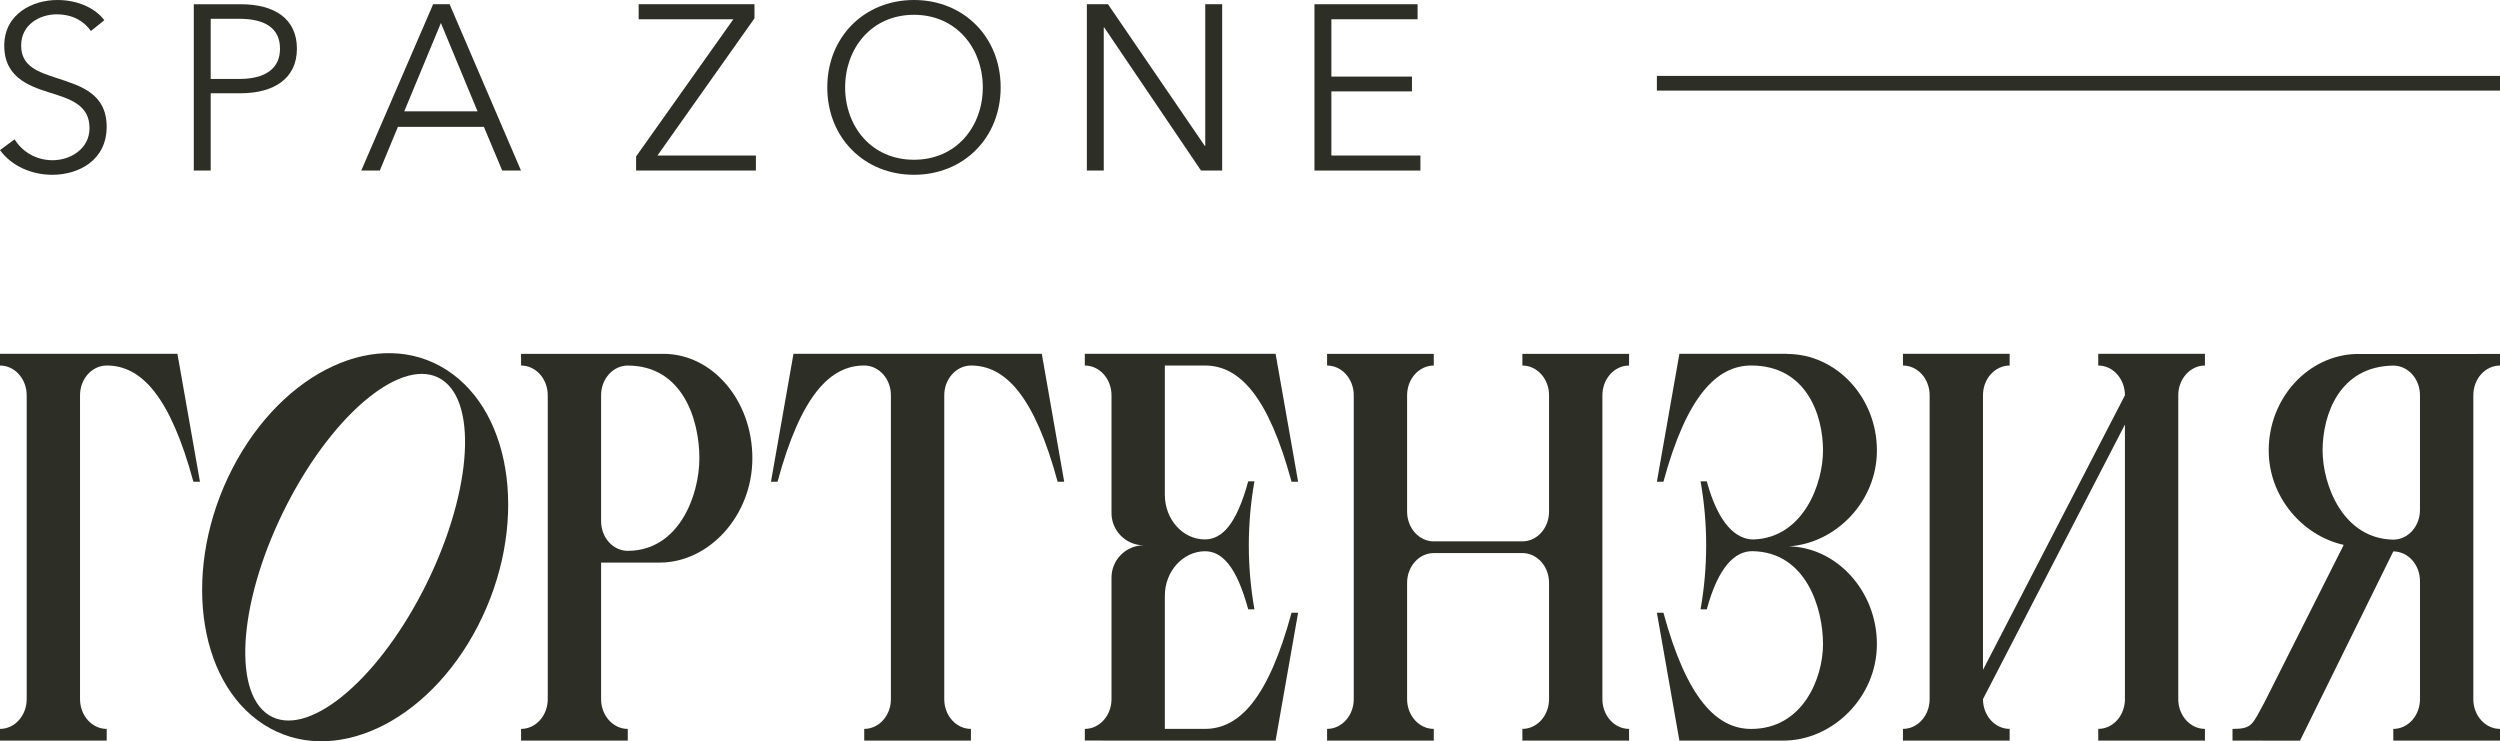
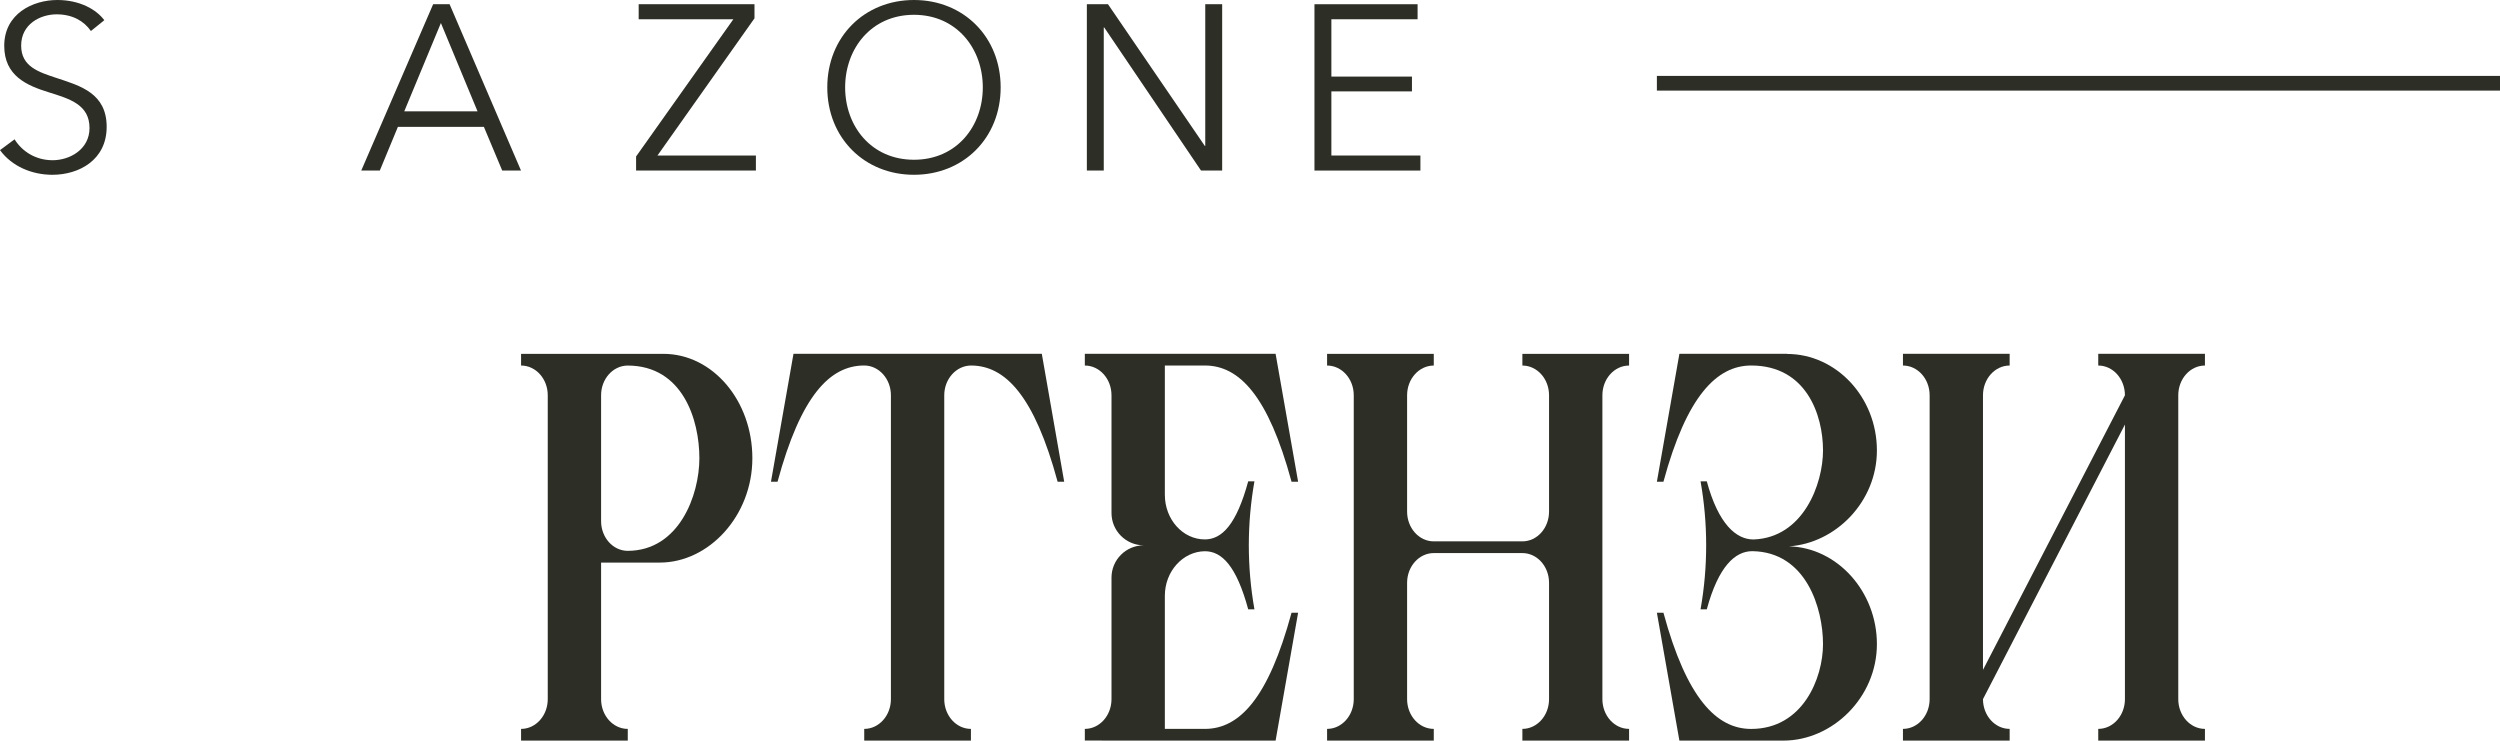
<svg xmlns="http://www.w3.org/2000/svg" xml:space="preserve" width="75.963mm" height="22.524mm" style="shape-rendering:geometricPrecision; text-rendering:geometricPrecision; image-rendering:optimizeQuality; fill-rule:evenodd; clip-rule:evenodd" viewBox="0 0 7626.72 2261.42">
  <defs>
    <style type="text/css">  .fil0 {fill:#2D2F27} .fil1 {fill:#2D2F27;fill-rule:nonzero}  </style>
  </defs>
  <g id="Слой_x0020_1">
    <g id="_105553626071552">
      <polygon class="fil0" points="5054.62,231.57 7626.72,231.57 7626.72,276.4 5054.62,276.4 " />
      <path class="fil1" d="M318.22 61.64c-24.37,-32.97 -75.25,-61.64 -143.34,-61.64 -74.53,0 -161.97,41.57 -161.97,139.76 0,91.74 68.8,121.11 136.16,141.9 64.51,20.07 123.99,37.99 123.99,108.94 0,65.22 -60.19,98.18 -112.52,98.18 -53.02,0 -93.87,-27.95 -116.1,-63.78l-44.44 32.97c36.56,50.16 98.19,75.25 159.83,75.25 80.26,0 165.56,-44.44 165.56,-146.2 0,-101.78 -78.83,-124.71 -150.51,-148.36 -56.62,-18.62 -110.36,-35.11 -110.36,-99.62 0,-65.22 58.05,-95.32 108.21,-95.32 48.02,0 83.13,20.07 104.63,50.88l40.86 -32.96z" />
-       <path class="fil1" d="M591.17 520.32l51.61 0 0 -235.79 90.31 0c103.19,0 172.71,-45.15 172.71,-136.17 0,-91.01 -68.07,-135.45 -171.28,-135.45l-143.34 0 0 507.42zm51.61 -462.98l87.43 0c78.13,0 124,28.66 124,91.01 0,60.2 -43.72,92.46 -124,92.46l-87.43 0 0 -183.47z" />
      <path class="fil1" d="M1213.88 387.02l262.31 0 55.91 133.3 57.33 0 -217.87 -507.42 -50.18 0 -219.3 507.42 56.61 0 55.19 -133.3zm131.15 -316.78l111.8 269.48 -223.59 0 111.8 -269.48z" />
      <polygon class="fil1" points="2301.71,12.9 1948.39,12.9 1948.39,58.76 2237.21,58.76 1940.5,477.32 1940.5,520.32 2306.02,520.32 2306.02,474.44 2005.72,474.44 2301.71,55.9 " />
      <path class="fil1" d="M3052.7 266.6c0,-154.09 -113.23,-266.6 -264.45,-266.6 -151.23,0 -264.48,112.52 -264.48,266.6 0,154.1 113.24,266.61 264.48,266.61 151.21,0 264.45,-112.52 264.45,-266.61zm-54.47 0c0,118.26 -79.56,220.74 -209.98,220.74 -130.44,0 -209.99,-102.48 -209.99,-220.74 0,-118.25 79.55,-221.45 209.99,-221.45 130.42,0 209.98,103.2 209.98,221.45z" />
      <polygon class="fil1" points="3380.14,12.9 3315.64,12.9 3315.64,520.32 3367.24,520.32 3367.24,83.85 3368.66,83.85 3663.94,520.32 3728.46,520.32 3728.46,12.9 3676.85,12.9 3676.85,445.07 3675.42,445.07 " />
      <polygon class="fil1" points="4061.61,278.79 4307.43,278.79 4307.43,233.64 4061.61,233.64 4061.61,58.76 4324.63,58.76 4324.63,12.9 4010.01,12.9 4010.01,520.32 4333.24,520.32 4333.24,474.44 4061.61,474.44 " />
      <path class="fil1" d="M3178.21 1079.39l-757.54 0 -68.69 390.17 20.05 0c71.04,-261.99 159.41,-354.44 264.31,-354.53 44.95,0 81.54,40.72 81.54,90.86l0 927c0,50.12 -36.44,90.75 -81.39,90.75l0 35.73 81.39 0 162.73 0 81.38 0 0 -35.73c-44.95,0 -81.38,-40.63 -81.38,-90.75l0 -927c0,-50.14 37.04,-90.81 81.95,-90.81 104.71,0.35 192.93,92.86 263.88,354.48l20.08 0 -68.29 -390.17z" />
      <path class="fil1" d="M5725.84 1374.2c0,-162.62 -124.18,-294.44 -274.1,-294.44l0 -0.37 -328.45 0 -68.66 390.16 20.01 0c71.08,-261.9 162.85,-354.38 267.75,-354.5 167.89,0.11 219.05,150.15 219.05,259.14 0,102.43 -60.17,266.32 -212.24,271.55 -52.5,0 -106.77,-46.38 -142.32,-177.42l-19.03 0c22.85,128.94 22.85,261.64 0,390.56l19.03 0c35.55,-131.04 86.38,-177.45 138.89,-177.45 165.09,2.53 215.66,175.26 215.66,283.48 0,104.1 -61.62,258.83 -219.25,258.83 -104.96,0 -196.45,-92.46 -267.56,-354.53l-20.01 0 68.66 390.14 317.29 0c149.91,0 285.27,-131.82 285.27,-294.45 0,-160.38 -120.96,-294.5 -268.1,-298.14 142.82,-9.68 268.1,-136.29 268.1,-292.59z" />
      <path class="fil1" d="M2023.88 1079.47c-0.01,0 -434.26,0.08 -434.26,0.08l0 35.57c44.97,0 81.39,40.64 81.39,90.76l0 927.03c0,50.12 -36.43,90.75 -81.39,90.75l0 35.75 325.51 0 0 -35.75c-44.95,0 -81.37,-40.63 -81.37,-90.75l0 -416.66 178.94 0c149.91,0 282.52,-142.55 282.52,-318.41 0,-175.83 -121.42,-318.37 -271.33,-318.37zm-109.07 601c-44.81,-0.2 -81.06,-40.68 -81.06,-90.72l0 -383.86c0,-50.01 36.29,-90.5 81.1,-90.69 167.61,0.36 218.73,164.89 218.73,282.65 0,112.45 -61.54,282.24 -218.77,282.63z" />
      <path class="fil1" d="M4888.41 2132.87l0 -926.97c0,-50.12 36.44,-90.75 81.39,-90.75l0 -35.72 -325.5 0 0 35.72c44.94,0 81.36,40.63 81.36,90.75l0 354.87c0,50.12 -36.43,90.76 -81.36,90.76l-270.28 0c-44.96,0 -81.39,-40.64 -81.39,-90.76l0 -354.87c0,-50.12 36.44,-90.75 81.39,-90.75l0 -35.72 -325.51 0 0 35.72c44.95,0 81.37,40.63 81.37,90.75l0 926.97c0,50.12 -36.43,90.75 -81.37,90.75l0 35.76 325.51 0 0 -35.76 0 0c-44.96,0 -81.39,-40.63 -81.39,-90.75l0 -354.85c0,-50.14 36.44,-90.77 81.39,-90.77l270.28 0c44.94,0 81.36,40.63 81.36,90.77l0 354.85c0,50.12 -36.43,90.75 -81.36,90.75l0 35.76 325.5 0 0 -35.76c-44.96,0 -81.39,-40.63 -81.39,-90.75z" />
      <path class="fil1" d="M6401.09 1079.4l0 35.72c44.93,0 81.35,40.63 81.41,90.76l0 0.02 -433.05 837.64 0 -837.64c0,-50.15 36.43,-90.78 81.37,-90.78l0 -35.72 -325.51 0 0 35.72 0 0c44.96,0 81.39,40.63 81.39,90.76l0 926.97c0,50.15 -36.44,90.78 -81.39,90.78l0 35.72 325.51 0 0 -35.72c-44.95,0 -81.37,-40.63 -81.37,-90.78l433.05 -837.64 0 837.64c0,50.15 -36.44,90.78 -81.41,90.78l0 35.72 325.51 0 0 -35.72c-44.95,0 -81.37,-40.63 -81.37,-90.78l0 -926.95c0,-50.15 36.43,-90.78 81.37,-90.78l0 -35.72 -325.51 0z" />
-       <path class="fil1" d="M-0 1079.39l0 35.61 0 0.12c44.97,0 81.41,40.63 81.41,90.77l0 927c0,50.12 -36.44,90.75 -81.41,90.75l0 35.73 325.51 0 0 -35.73 0 0c-44.94,0 -81.37,-40.63 -81.37,-90.75l0 -927c0,-50.14 36.44,-90.77 81.37,-90.77l0.47 -0.06c104.75,0.28 193.01,92.79 263.99,354.5l20.05 0 -68.7 -390.17 -541.32 0z" />
-       <path class="fil1" d="M1362.36 1128.45c-206.77,-132.66 -499.25,1.97 -653.29,300.73 -153.98,298.72 -111.22,648.45 95.54,781.15 206.78,132.67 499.25,-1.99 653.29,-300.72 153.98,-298.76 111.22,-648.49 -95.54,-781.16zm-71.98 673.68c-145.71,282.61 -356.42,452.27 -470.69,378.98 -114.28,-73.32 -88.77,-361.85 56.9,-644.46 145.71,-282.6 356.42,-452.3 470.69,-378.98 114.28,73.32 88.79,361.86 -56.9,644.46z" />
      <path class="fil1" d="M3676.13 1115.08c104.76,0.28 193,92.8 263.96,354.47l20.05 0 -68.69 -390.17 -581.98 0 0 35.64 0 0.11c44.93,0 81.36,40.63 81.36,90.76l0 359.15c0,54.44 44.15,98.56 98.59,98.56 -54.45,0 -98.59,44.13 -98.59,98.56l0 370.71c0,50.12 -36.44,90.76 -81.36,90.76l0 35.6 581.98 0.14 68.69 -390.17 -20.05 0c-70.86,261.36 -159.01,353.9 -263.59,354.43l-122.9 0 0 -406.19c0,-74.74 55.21,-135.08 122.05,-135.81 52.47,0 96.68,46.2 132.25,177.25l19.02 0c-22.89,-128.92 -22.89,-261.61 0,-390.57l-19.02 0c-35.57,131.05 -79.78,177.28 -132.25,177.28 -67.41,0 -122.05,-60.93 -122.05,-136.12l0 -394.43 122.53 0.04z" />
-       <path class="fil1" d="M7626.72 1079.84c-2.51,0 -436.51,-0.03 -438.98,0.04 -146.53,4.27 -266.63,134.42 -266.63,294.33 0,141.81 103.01,260.14 228.81,288.07l-242.03 480.82c-36.92,67.07 -36.4,80.59 -97.22,80.59l0 35.72 205.92 0.08 284.63 -577.31c44.92,0 81.37,40.64 81.37,90.79l0 359.95c0,50.12 -36.46,90.76 -81.37,90.76l0 0 0 35.72 325.5 0 0 -35.72c-44.96,0 -81.38,-40.64 -81.38,-90.76l0 -927.06c0,-50.11 36.43,-90.74 81.38,-90.74l0 -0.09 0 -35.19zm-324.6 35.47c44.5,0.59 80.47,40.8 80.47,90.55l0 349.77c0,49.94 -36.23,90.38 -80.99,90.66 -155.09,-2.41 -216.09,-168.75 -216.09,-272.09 0,-108.42 50.82,-257.19 216.61,-258.89z" />
    </g>
  </g>
</svg>